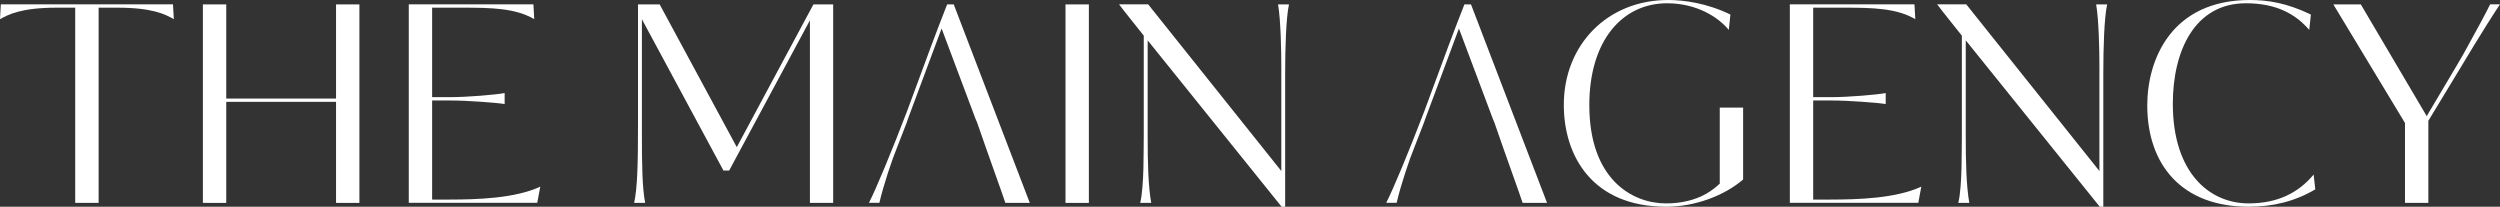
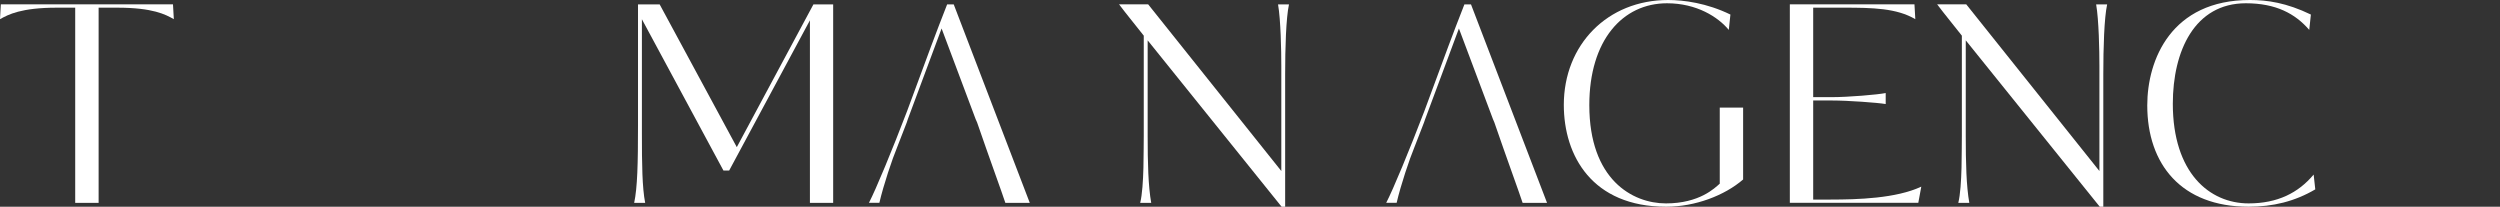
<svg xmlns="http://www.w3.org/2000/svg" id="Layer_1" viewBox="6.45 81.68 443.1 36.64">
  <rect x="6.45" y="81.68" width="443.1" height="36.64" fill="#333333" stroke="none" />
  <defs>
    <style>      .st0 {        fill: #fff;      }    </style>
  </defs>
  <path class="st0" d="M19.78,117.64v-34.6h-3.26c-6.33,0-8.61,1.22-10.07,2.04l.15-2.63h30.51l.15,2.63c-1.46-.83-3.7-2.04-10.02-2.04h-3.31v34.6h-4.14Z" />
-   <path class="st0" d="M66.01,117.64v-17.91h-19.46v17.91h-4.14v-35.18h4.14v16.69h19.46v-16.69h4.14v35.18h-4.14Z" />
-   <path class="st0" d="M86.15,117.05c4.72,0,11.58-.19,16.06-2.29l-.54,2.87h-22.77v-35.18h22.09l.15,2.63c-3.31-1.95-7.54-2.04-12.7-2.04h-5.4v15.86h3.26c2.97,0,8.17-.44,9.59-.73v1.95c-1.41-.24-6.62-.63-9.59-.63h-3.26v17.57h3.11Z" />
  <path class="st0" d="M150,117.64v-32.36l-14.31,26.62h-1.02l-14.45-26.81v20.29c0,5.4.05,9.54.58,12.26h-1.95c.58-2.73.68-6.96.68-13.77v-21.41h3.84l13.67,25.3c4.48-8.42,9.1-16.88,13.58-25.3h3.5v35.18h-4.14Z" />
-   <path class="st0" d="M179.56,103.14" />
  <path class="st0" d="M179.63,103.38c2.09,6.08,4.53,12.75,5.01,14.26h4.33l-13.48-35.18h-1.17c-1.02,2.58-2,5.16-2.87,7.49l-4.23,11.43c-2.68,7.01-5.5,13.82-6.76,16.25h1.85c.73-3.16,2.29-7.79,3.16-9.88l1.7-4.38.19-.58,5.98-16.06,6.03,16.06" />
-   <path class="st0" d="M199.44,117.64h-4.14v-35.18h4.14v35.18Z" />
  <path class="st0" d="M232.96,82.46h1.95c-.53,2.43-.68,7.79-.68,12.36v23.5h-.63l-23.74-29.49v16.88c0,4.82.1,8.95.63,11.92h-1.95c.73-3.02.58-9.63.63-11.92v-17.71c-1.36-1.75-3.07-3.8-4.38-5.55h5.16l23.6,29.54v-18.64c0-2.68-.1-8.13-.58-10.9Z" />
  <path class="st0" d="M271.31,103.38c2.09,6.08,4.53,12.75,5.01,14.26h4.33l-13.48-35.18h-1.17c-1.02,2.58-2,5.16-2.87,7.49l-4.23,11.43c-2.68,7.01-5.5,13.82-6.76,16.25h1.85c.73-3.16,2.29-7.79,3.16-9.88l1.7-4.38.2-.58,5.98-16.06,6.03,16.06" />
  <path class="st0" d="M271.23,103.16" />
  <path class="st0" d="M271.1,102.91s0,0,0,0" />
  <path class="st0" d="M315.39,113.5c-3.26,2.82-8.47,4.82-13.62,4.82-13.14,0-18.15-9.05-18.15-18.05,0-10.66,7.74-18.59,18.49-18.59,2.77,0,6.86.54,11.04,2.58l-.29,2.72c-1.9-2.29-5.69-4.72-10.95-4.72-7.88,0-13.77,6.57-13.77,18.05,0,13.19,7.64,17.42,13.58,17.42s8.66-2.72,9.54-3.5v-13.48h4.14v12.75Z" />
  <path class="st0" d="M330.92,117.05c4.72,0,11.58-.19,16.06-2.29l-.53,2.87h-22.77v-35.18h22.09l.15,2.63c-3.31-1.95-7.54-2.04-12.7-2.04h-5.4v15.86h3.26c2.97,0,8.17-.44,9.59-.73v1.95c-1.41-.24-6.62-.63-9.59-.63h-3.26v17.57h3.11Z" />
  <path class="st0" d="M377.97,82.46h1.95c-.53,2.43-.68,7.79-.68,12.36v23.5h-.63l-23.75-29.49v16.88c0,4.82.1,8.95.63,11.92h-1.95c.73-3.02.58-9.63.63-11.92v-17.71c-1.36-1.75-3.07-3.8-4.38-5.55h5.16l23.6,29.54v-18.64c0-2.68-.1-8.13-.58-10.9Z" />
  <path class="st0" d="M416.8,115.25c-3.65,2.14-7.49,3.07-11.82,3.07-11.92,0-17.95-7.54-17.95-17.96,0-8.13,4.28-18.68,18.2-18.68,3.07,0,6.47.49,10.8,2.58l-.29,2.72c-2.48-2.87-5.89-4.72-11.24-4.72-9.05,0-12.94,8.42-12.94,17.81,0,12.21,6.47,17.66,13.43,17.66,5.11,0,8.81-1.85,11.53-5.11l.29,2.63Z" />
-   <path class="st0" d="M436.56,102.26c5.74-9.63,6.33-10.66,7.1-12.07,1.95-3.5,3.6-6.62,4.14-7.74h1.75c-.63.92-2.82,4.23-7.98,12.85l-4.72,7.79v14.55h-4.14v-14.16l-12.7-21.02h4.87l11.68,19.8Z" />
</svg>